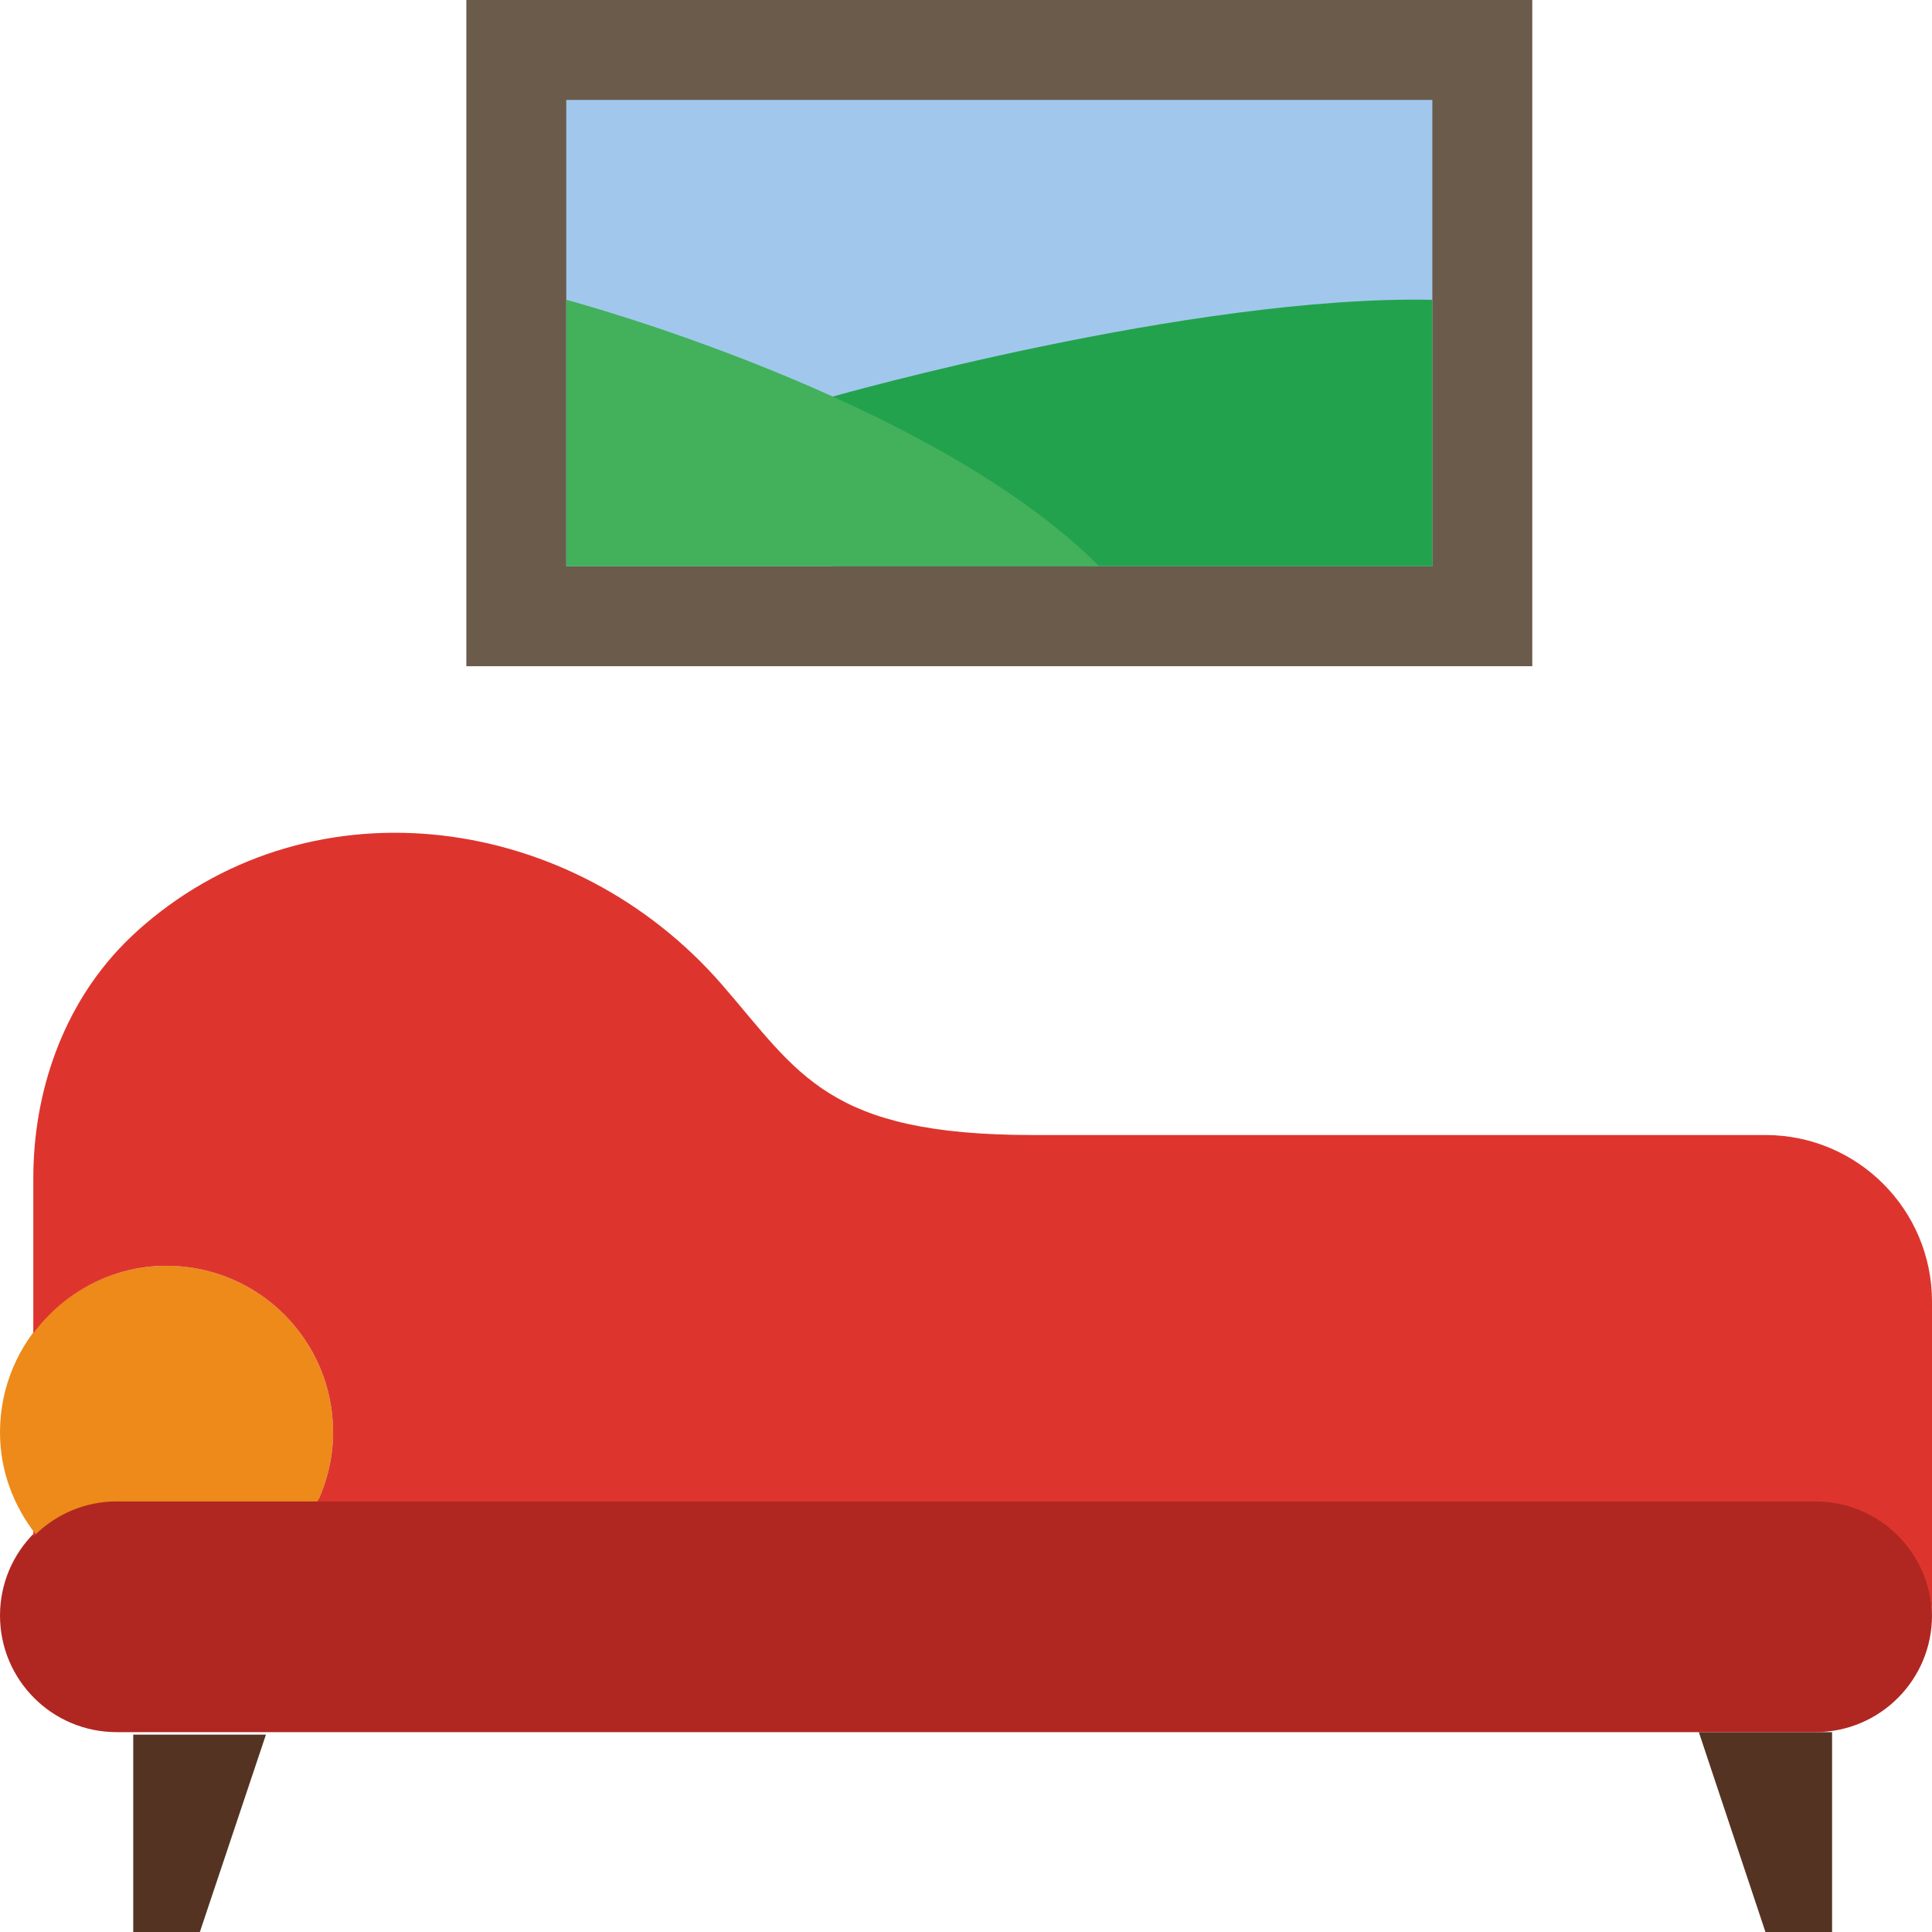
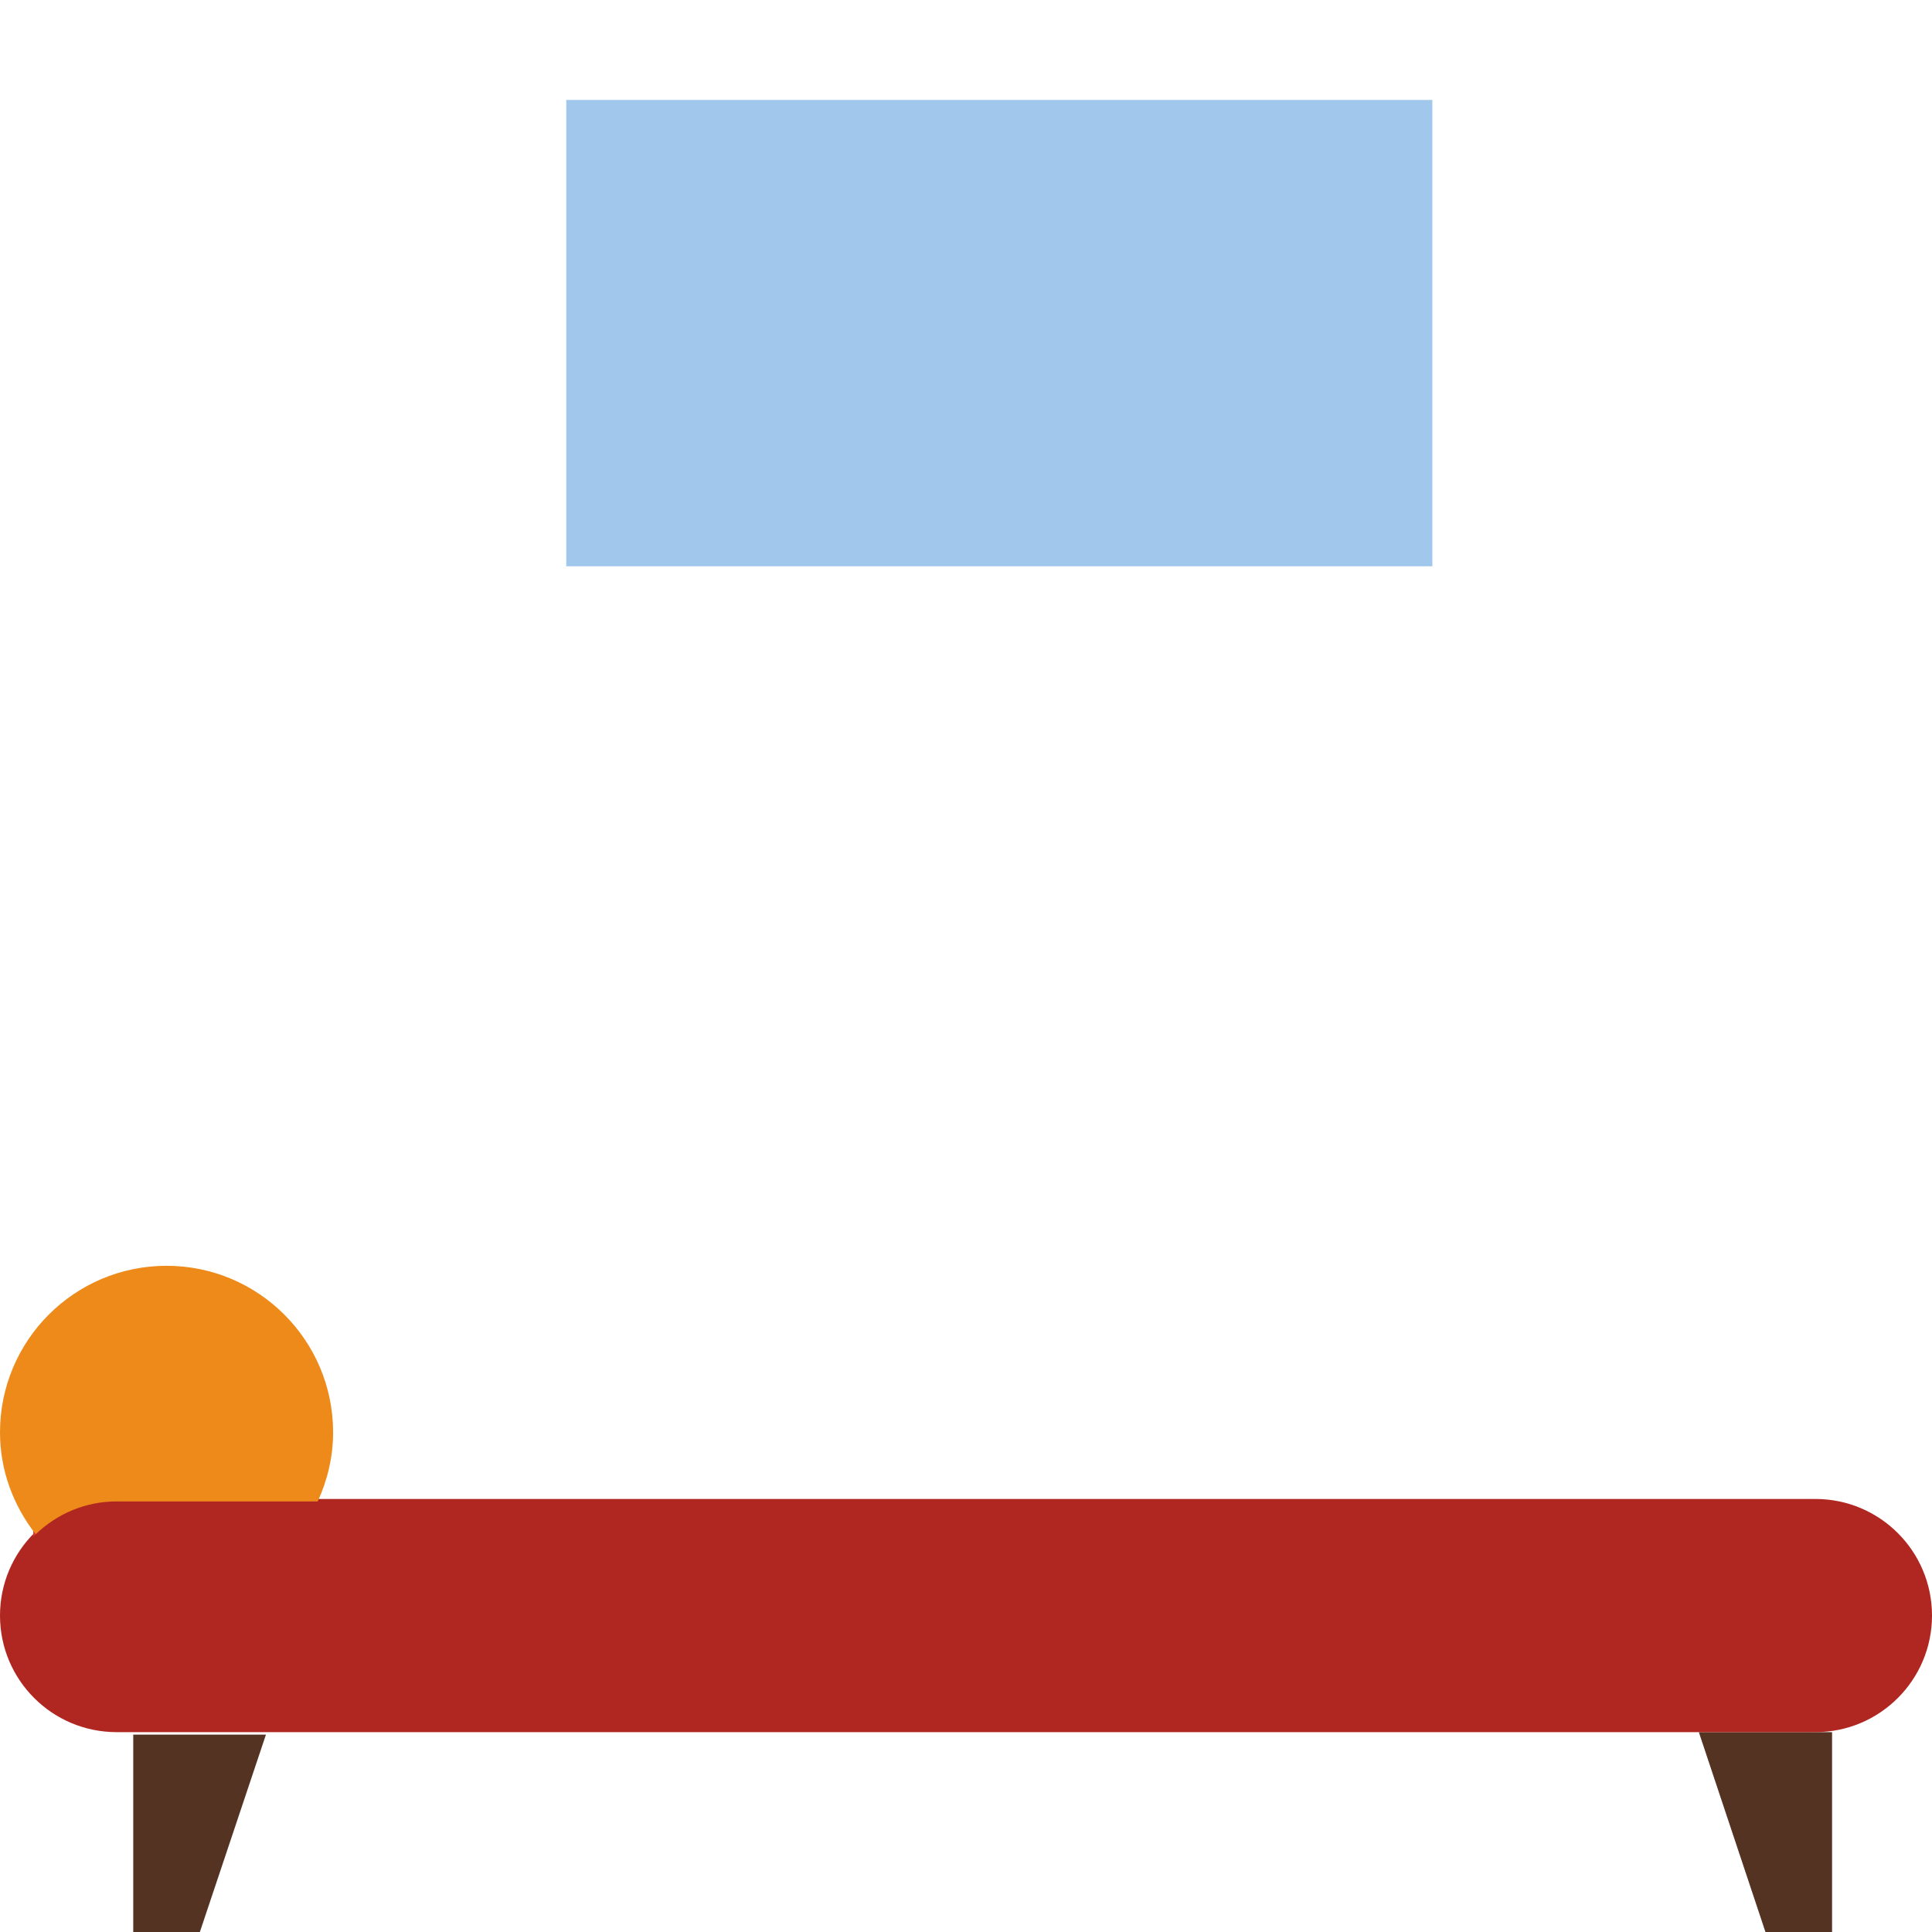
<svg xmlns="http://www.w3.org/2000/svg" version="1.1" id="Capa_1" viewBox="0 0 58 58" xml:space="preserve">
  <polygon style="fill:#553323;" points="53,58 55,58 55,52 51,52 " />
-   <rect x="14" style="fill:#6B5B4B;" width="32" height="20" />
  <rect x="17" y="3" style="fill:#A1C8EC;" width="26" height="14" />
-   <path style="fill:#23A24D;" d="M25,11.905c0,0,10.75-3.051,18-2.905v8H25V11.905z" />
  <path style="fill:#B02721;" d="M54.5,52h-51C1.567,52,0,50.433,0,48.5v0C0,46.567,1.567,45,3.5,45h51c1.933,0,3.5,1.567,3.5,3.5v0  C58,50.433,56.433,52,54.5,52z" />
  <path style="fill:#ED8A19;" d="M3.5,45.074h6.038C9.828,44.441,10,43.742,10,43c0-2.761-2.239-5-5-5s-5,2.239-5,5  c0,1.159,0.41,2.212,1.072,3.06C1.702,45.452,2.556,45.074,3.5,45.074z" />
  <g>
    <path style="fill:#DD352E;" d="M1.072,46.06C1.046,46.026,1.026,45.986,1,45.951v0.178c0.085-0.087,0.185-0.157,0.278-0.234   C1.21,45.952,1.135,45.999,1.072,46.06z" />
-     <path style="fill:#DD352E;" d="M53,34.074H31c-6.167,0-7.011-1.845-9.32-4.507c-4.456-5.138-12.201-6.227-17.359-1.795   c-0.21,0.181-0.409,0.368-0.597,0.558C1.898,30.187,1,32.766,1,35.37v4.657C1.911,38.803,3.357,38,5,38c2.761,0,5,2.239,5,5   c0,0.742-0.172,1.441-0.462,2.074H3.5c-0.24,0-0.474,0.026-0.701,0.072C3.026,45.1,3.26,45.074,3.5,45.074h51   c1.933,0,3.5,1.567,3.5,3.5c0-2.368,0-6.971,0-9.5C58,36.313,55.761,34.074,53,34.074z" />
    <path style="fill:#DD352E;" d="M1.842,45.512c-0.094,0.051-0.192,0.096-0.281,0.156C1.65,45.609,1.748,45.564,1.842,45.512z" />
    <path style="fill:#DD352E;" d="M2.528,45.229c-0.127,0.037-0.257,0.069-0.378,0.12C2.27,45.298,2.4,45.266,2.528,45.229z" />
  </g>
  <polygon style="fill:#553323;" points="4,52.074 4,58 6,58 7.984,52.074 " />
-   <path style="fill:#43B05C;" d="M17,9c0,0,10.896,2.896,16,8H17V9z" />
</svg>